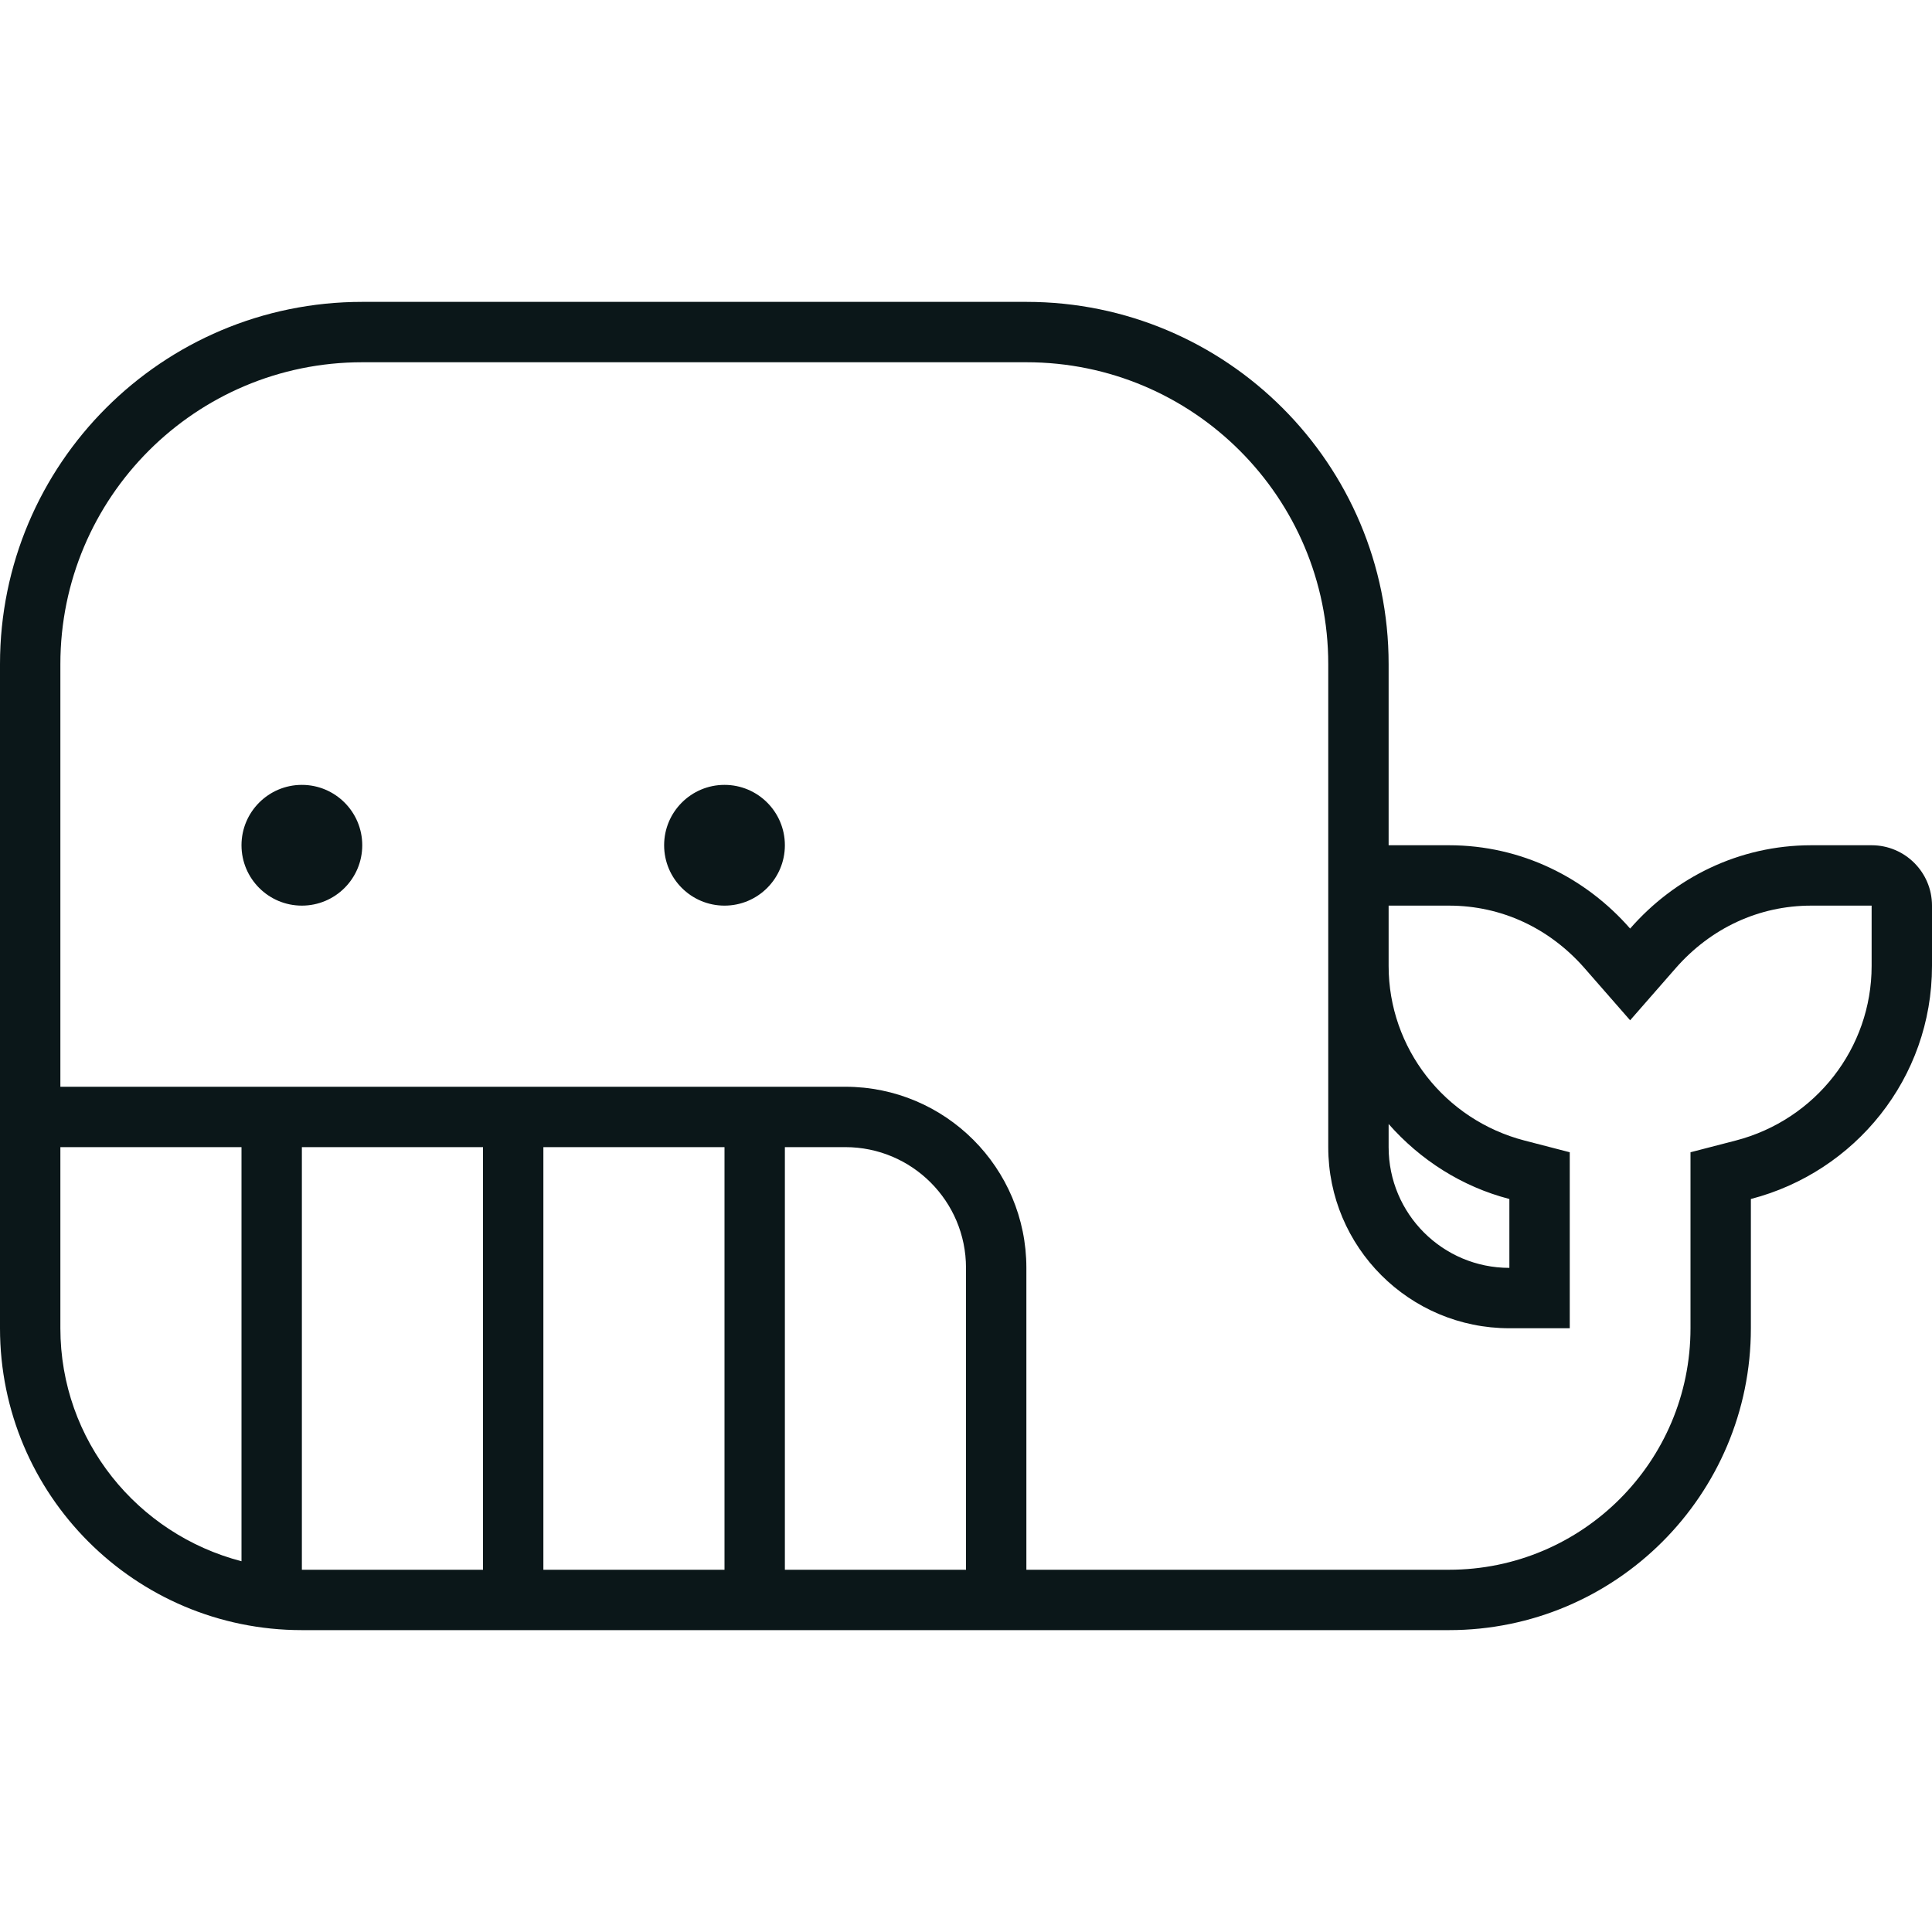
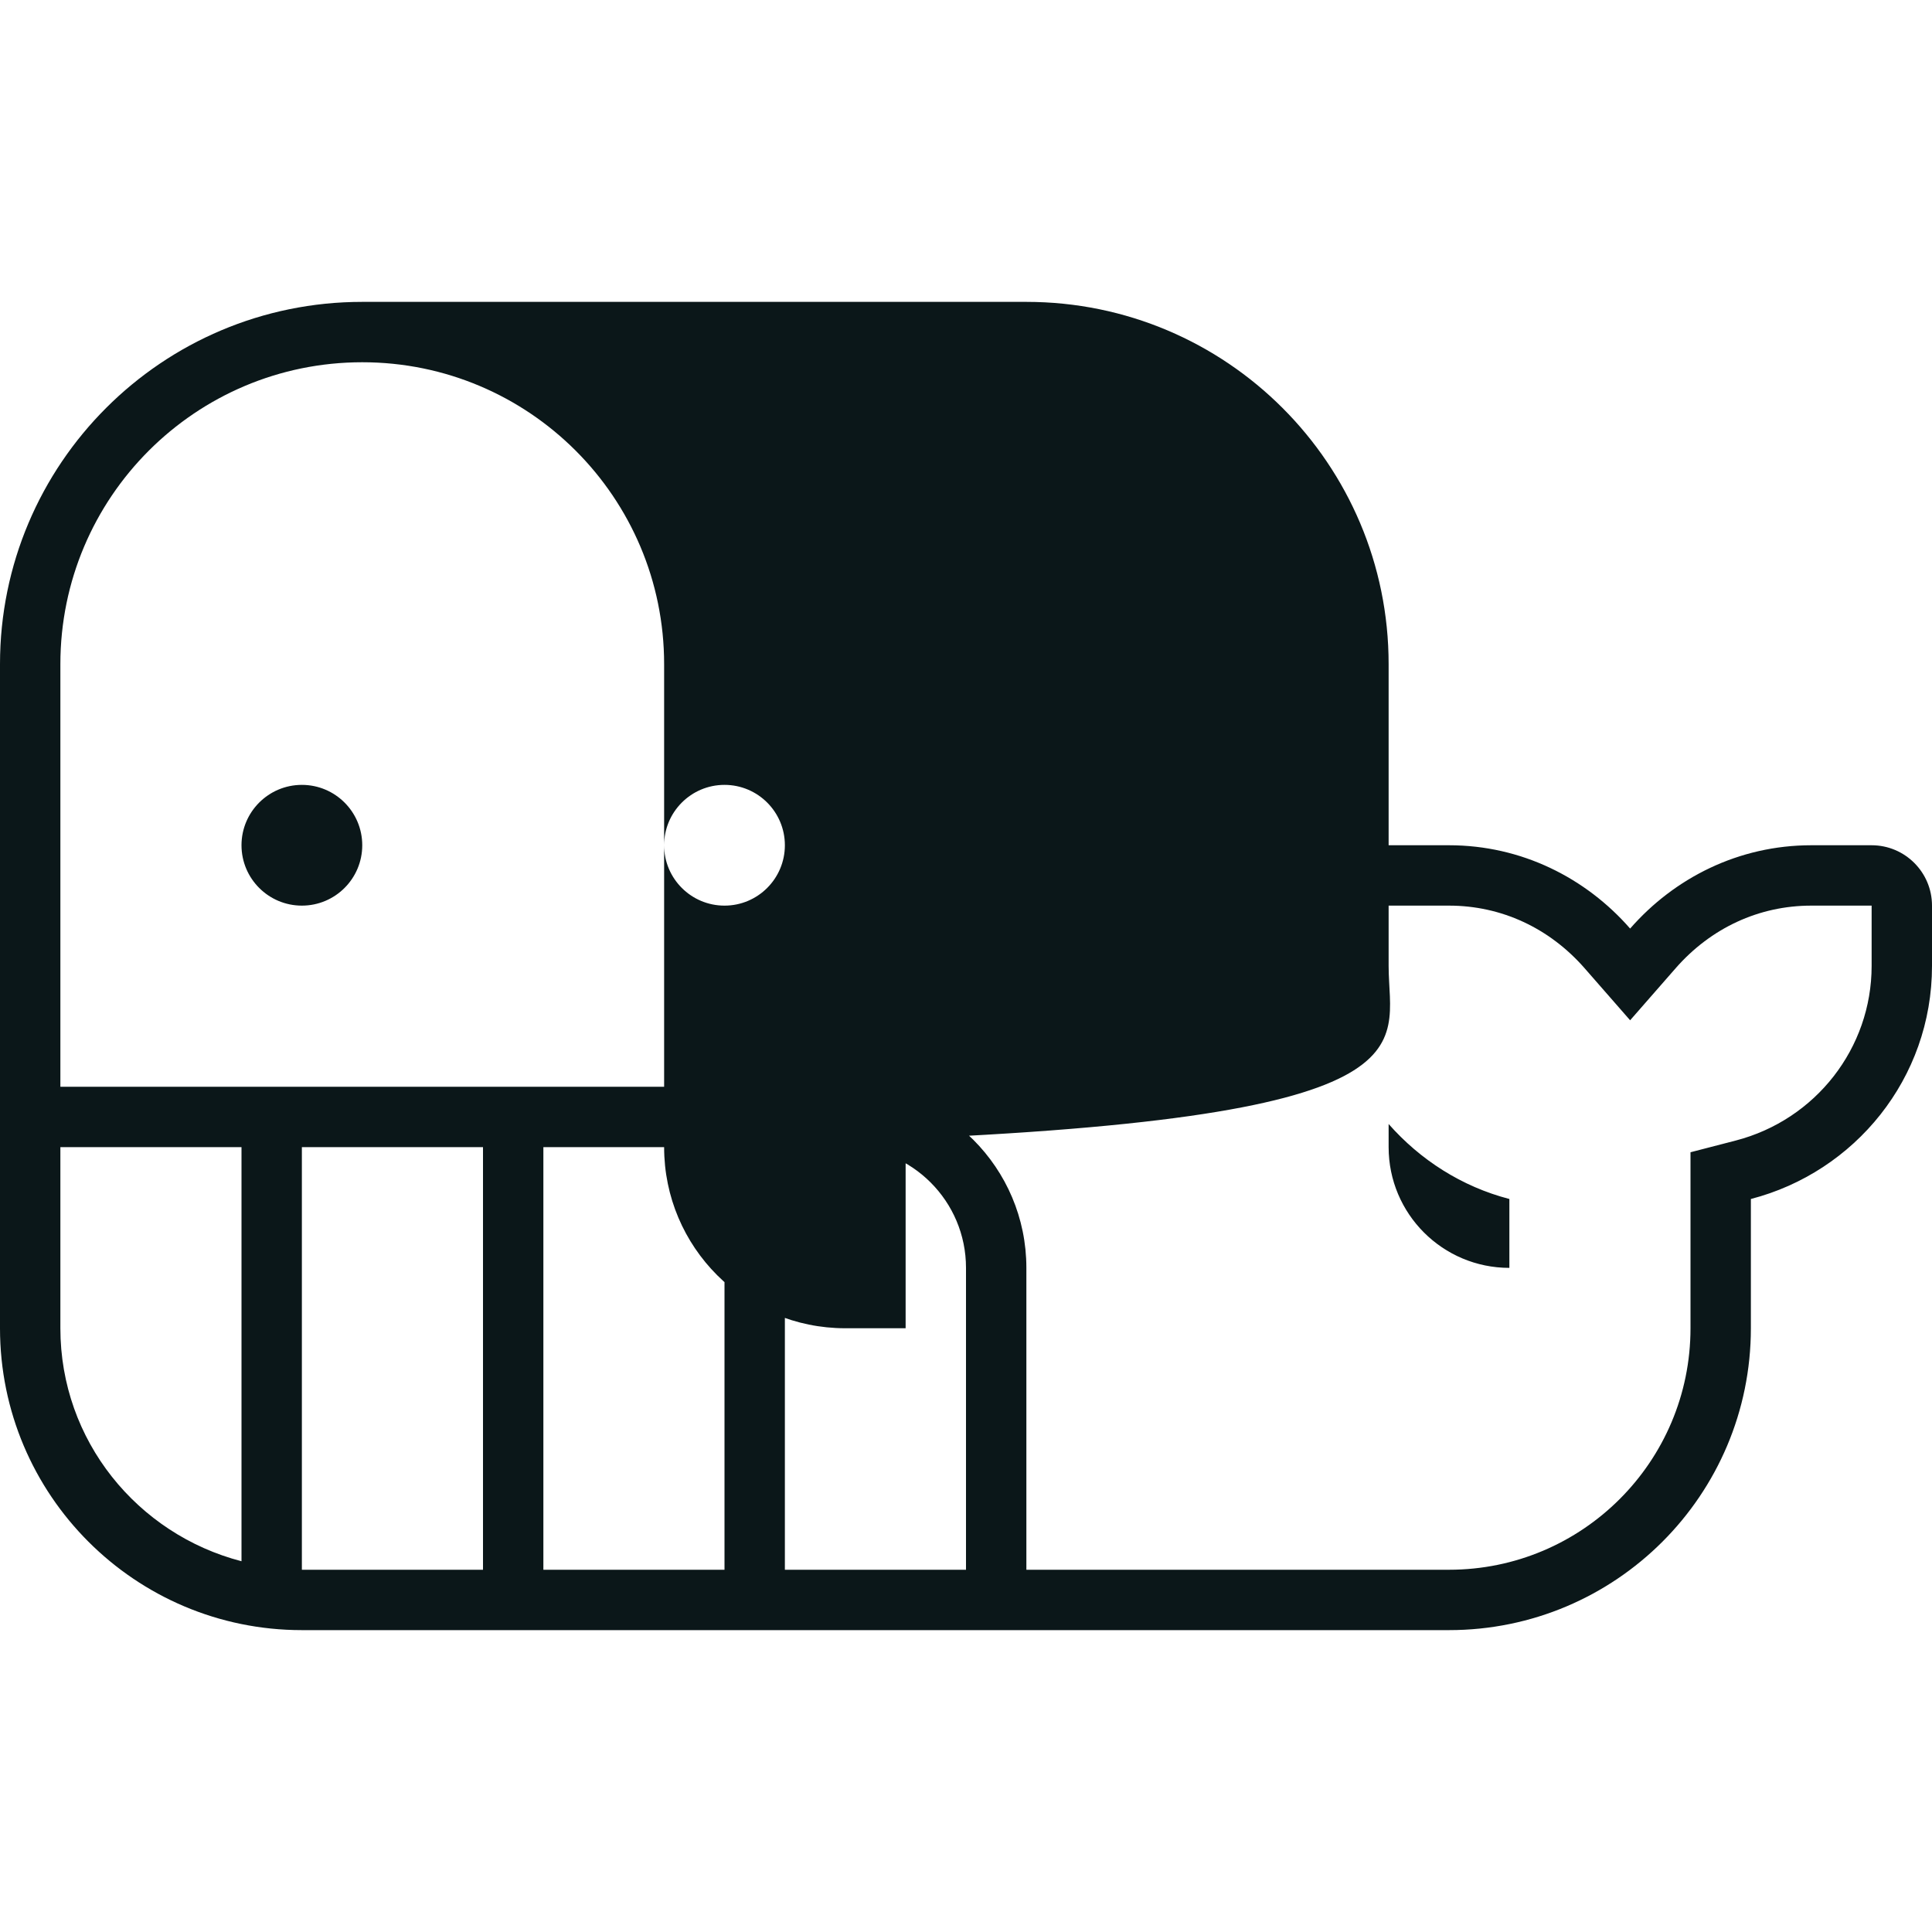
<svg xmlns="http://www.w3.org/2000/svg" version="1.1" id="Uploaded to svgrepo.com" width="800px" height="800px" viewBox="0 0 32 32" xml:space="preserve">
  <style type="text/css">
	.feather_een{fill:#0B1719;}
</style>
-   <path class="feather_een" d="M30,14c-1.202,0-2.267,0.541-3,1.38C26.267,14.541,25.202,14,24,14h-1v-3c0-3.314-2.686-6-6-6H6  c-3.314,0-6,2.686-6,6v11c0,2.761,2.239,5,5,5h19c2.761,0,5-2.239,5-5v-2.141c1.722-0.446,3-1.997,3-3.859v-1c0-0.552-0.448-1-1-1  H30z M23,18.617c0.522,0.593,1.21,1.037,2,1.242V21c-1.105,0-2-0.895-2-2V18.617z M1,22v-3h3v6.859C2.278,25.412,1,23.862,1,22z   M5,19h3v7H5V19z M16,26h-3v-7h1c1.105,0,2,0.895,2,2V26z M12,26H9v-7h3V26z M31,16c0,1.359-0.926,2.547-2.251,2.891L28,19.085V22  c0,2.209-1.791,4-4,4h-7v-5c0-1.657-1.343-3-3-3H1v-7c0-2.761,2.239-5,5-5h11c2.761,0,5,2.239,5,5v8c0,1.657,1.343,3,3,3h1v-2.915  l-0.749-0.194C23.926,18.547,23,17.359,23,16v-1h1c0.864,0,1.662,0.369,2.247,1.038L27,16.899l0.753-0.861  C28.338,15.369,29.136,15,30,15h1V16z M6,14c0,0.552-0.448,1-1,1s-1-0.448-1-1c0-0.552,0.448-1,1-1S6,13.448,6,14z M13,14  c0,0.552-0.448,1-1,1s-1-0.448-1-1c0-0.552,0.448-1,1-1S13,13.448,13,14z" />
+   <path class="feather_een" d="M30,14c-1.202,0-2.267,0.541-3,1.38C26.267,14.541,25.202,14,24,14h-1v-3c0-3.314-2.686-6-6-6H6  c-3.314,0-6,2.686-6,6v11c0,2.761,2.239,5,5,5h19c2.761,0,5-2.239,5-5v-2.141c1.722-0.446,3-1.997,3-3.859v-1c0-0.552-0.448-1-1-1  H30z M23,18.617c0.522,0.593,1.21,1.037,2,1.242V21c-1.105,0-2-0.895-2-2V18.617z M1,22v-3h3v6.859C2.278,25.412,1,23.862,1,22z   M5,19h3v7H5V19z M16,26h-3v-7h1c1.105,0,2,0.895,2,2V26z M12,26H9v-7h3V26z M31,16c0,1.359-0.926,2.547-2.251,2.891L28,19.085V22  c0,2.209-1.791,4-4,4h-7v-5c0-1.657-1.343-3-3-3H1v-7c0-2.761,2.239-5,5-5c2.761,0,5,2.239,5,5v8c0,1.657,1.343,3,3,3h1v-2.915  l-0.749-0.194C23.926,18.547,23,17.359,23,16v-1h1c0.864,0,1.662,0.369,2.247,1.038L27,16.899l0.753-0.861  C28.338,15.369,29.136,15,30,15h1V16z M6,14c0,0.552-0.448,1-1,1s-1-0.448-1-1c0-0.552,0.448-1,1-1S6,13.448,6,14z M13,14  c0,0.552-0.448,1-1,1s-1-0.448-1-1c0-0.552,0.448-1,1-1S13,13.448,13,14z" />
</svg>